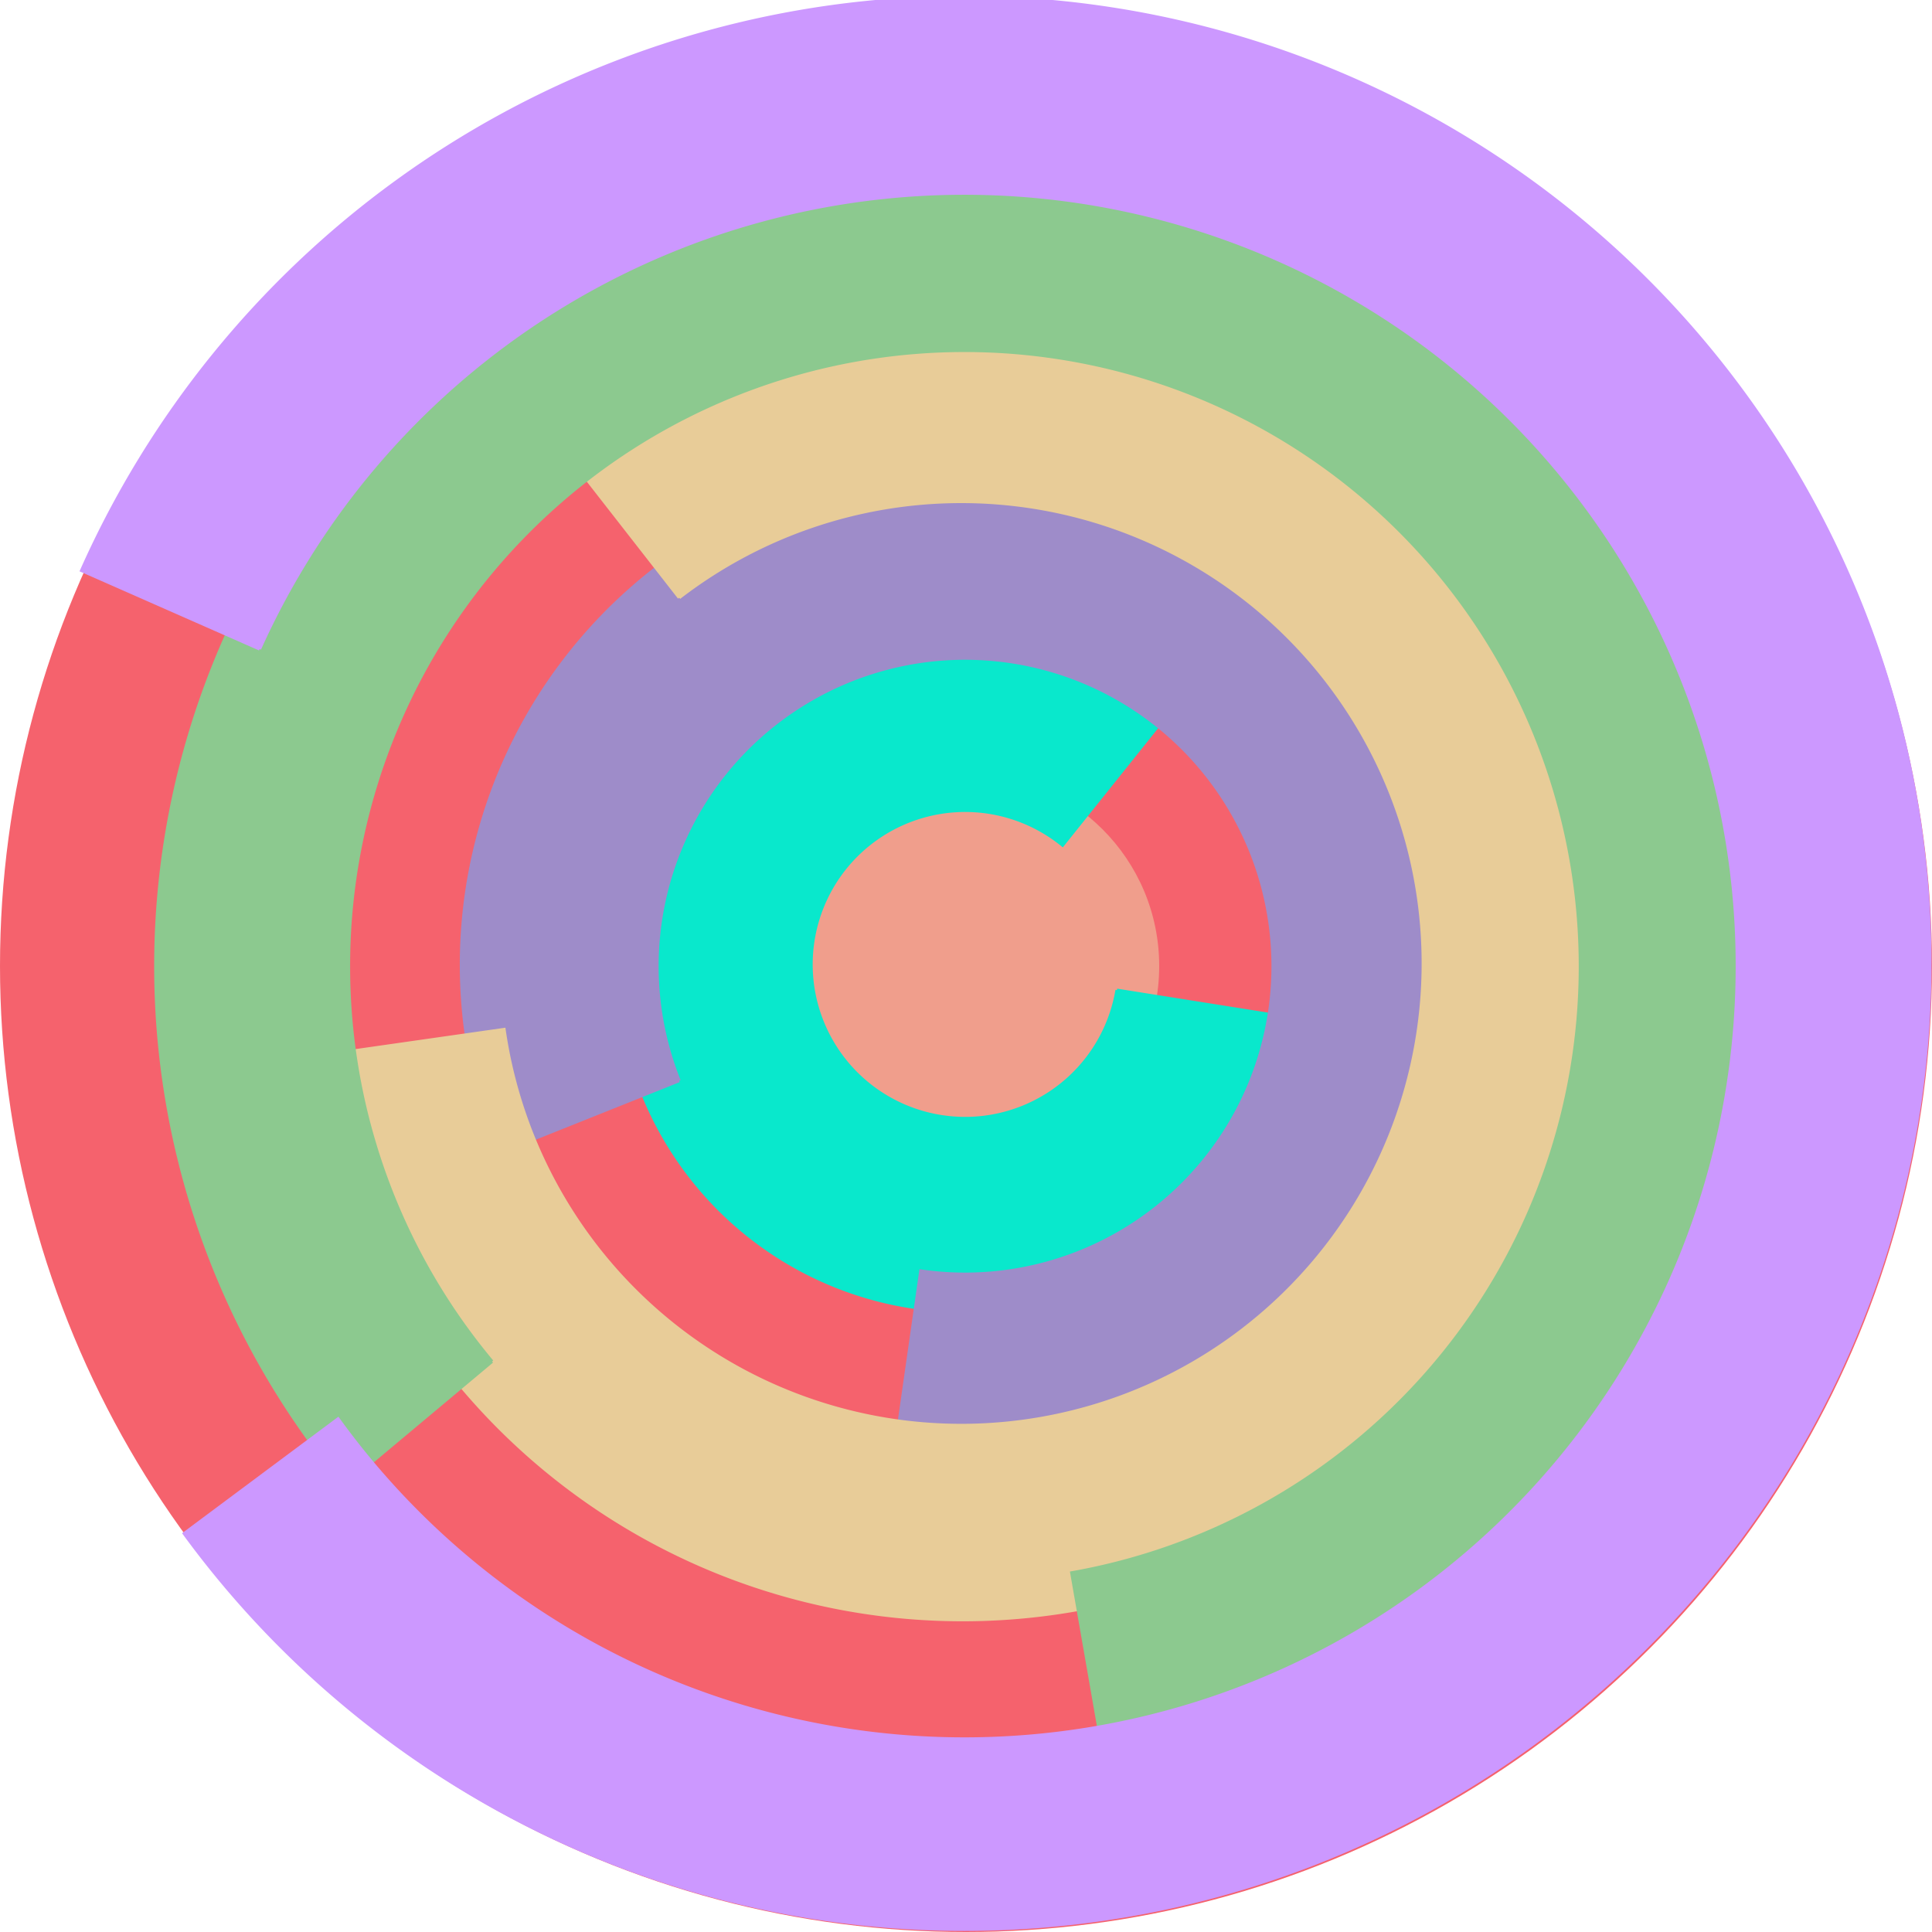
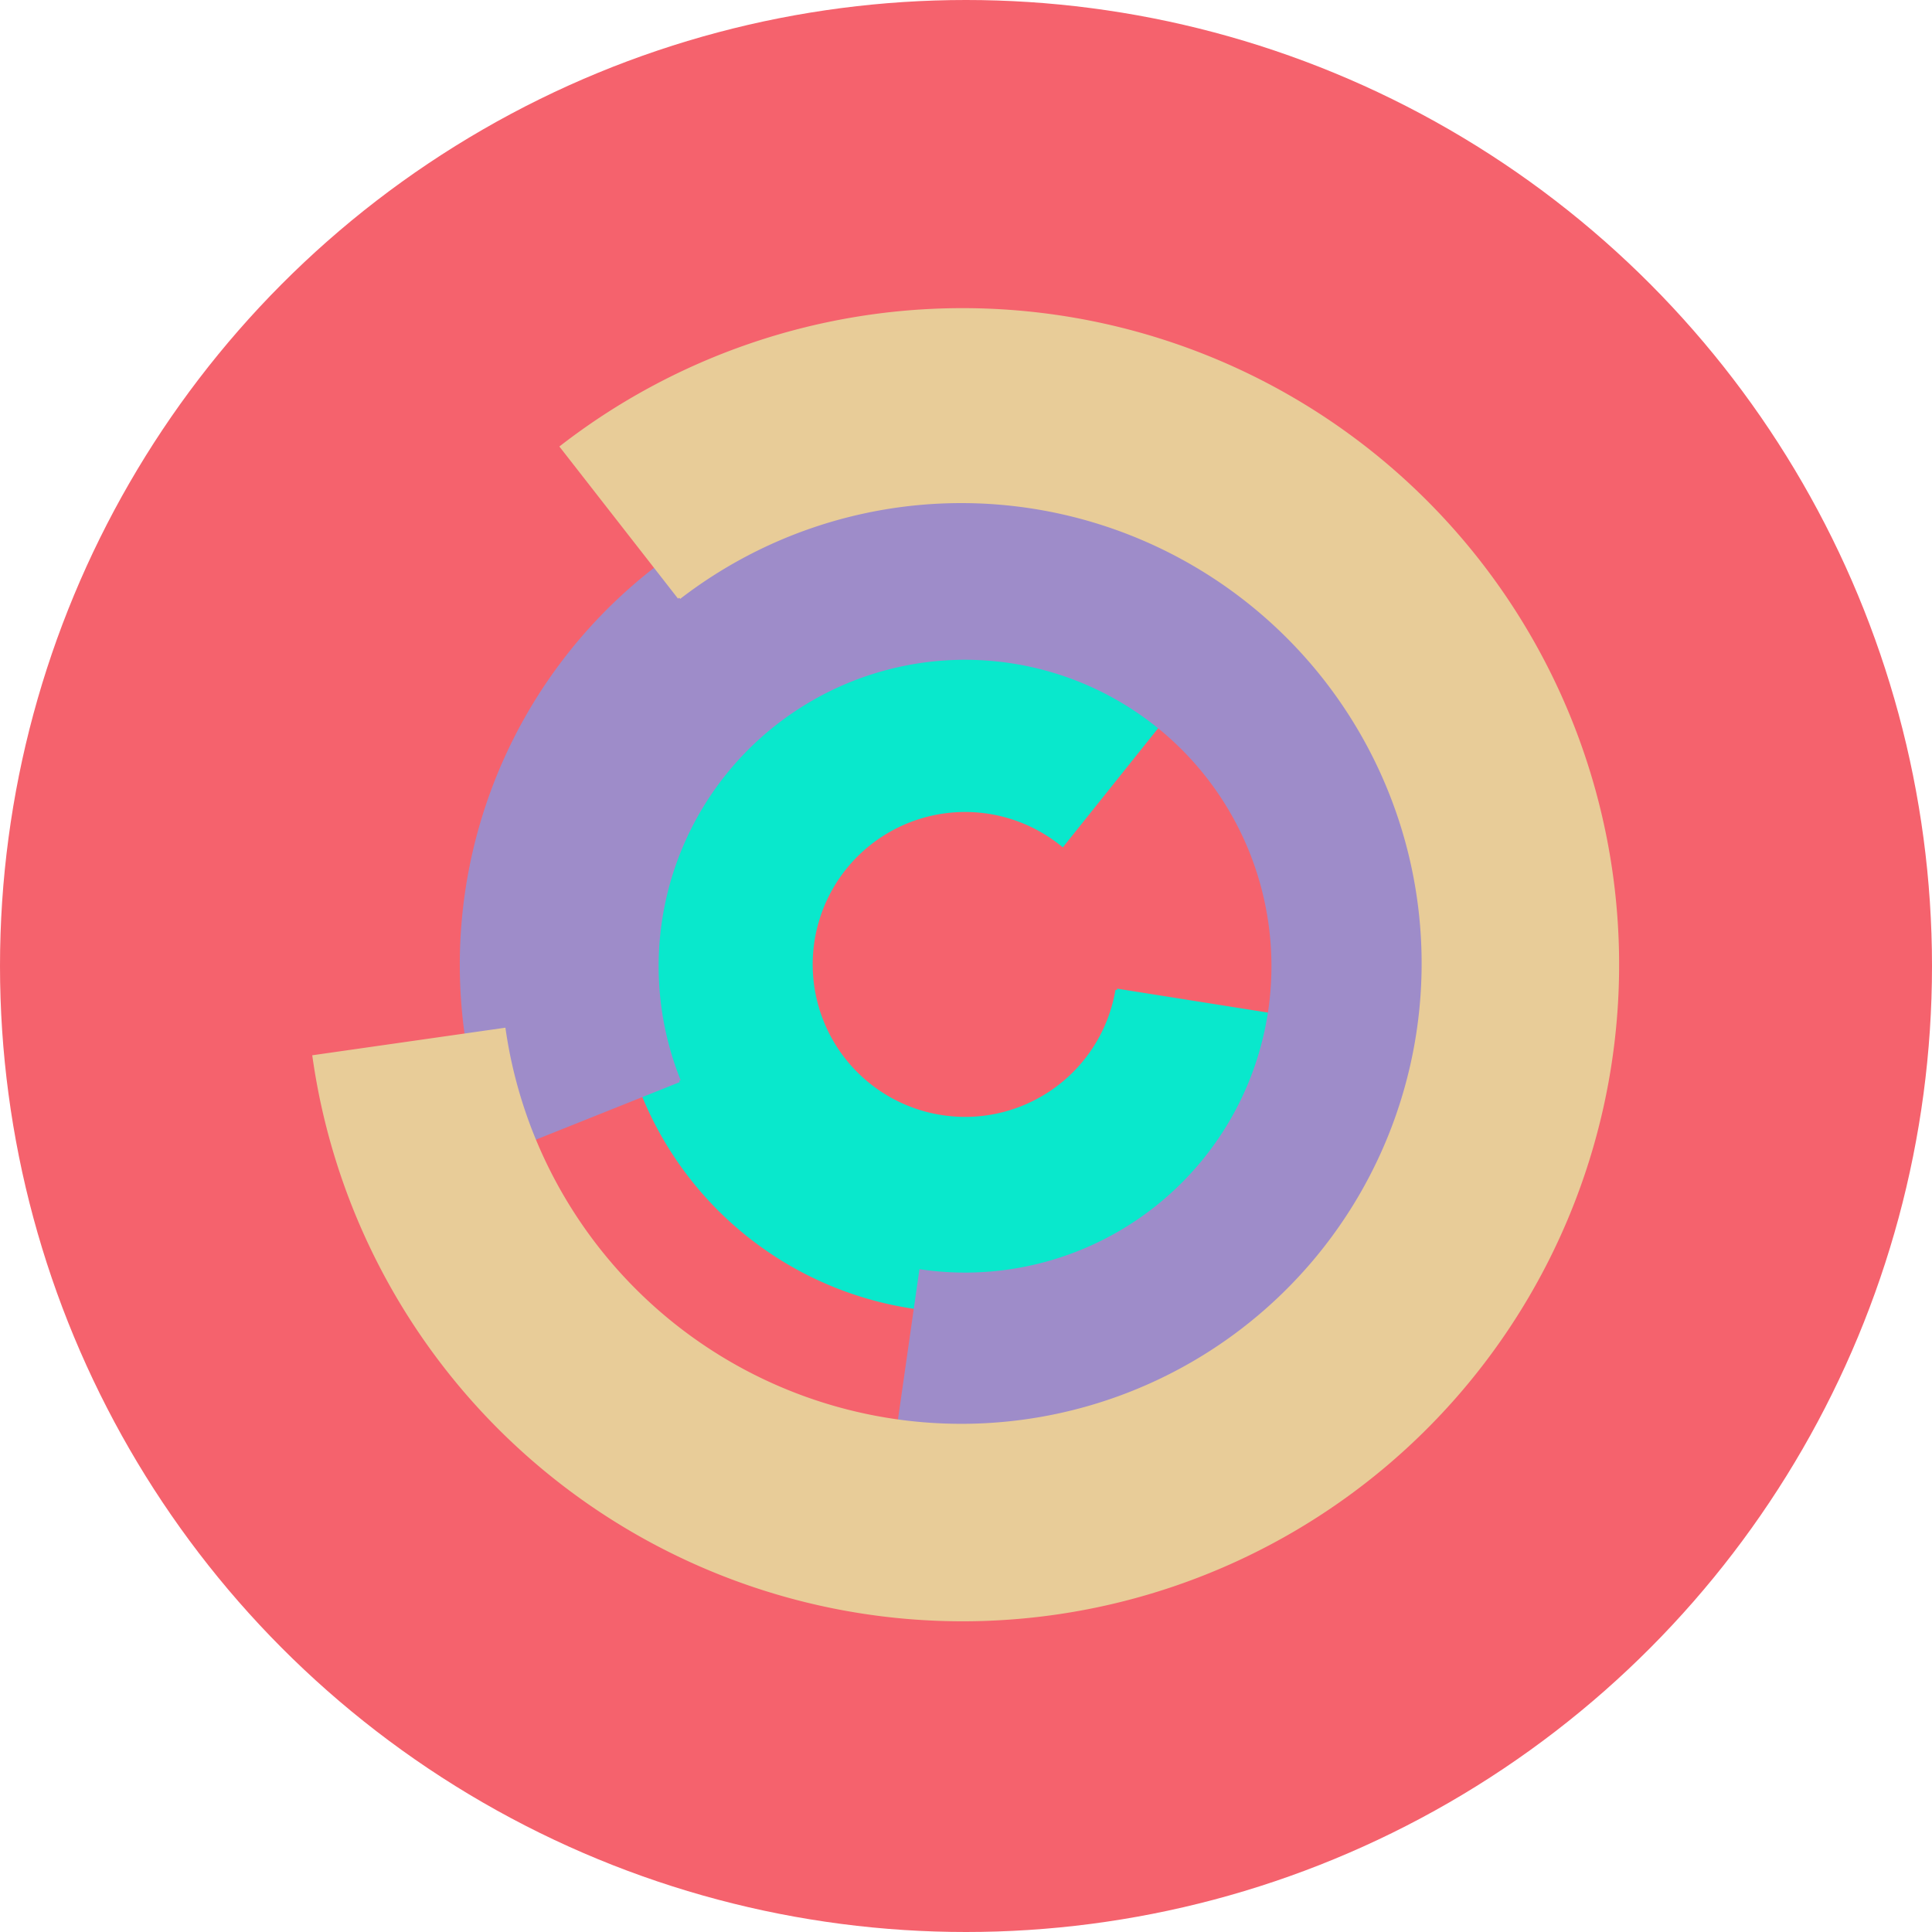
<svg xmlns="http://www.w3.org/2000/svg" version="1.1" width="640" height="640">
  <circle cx="320" cy="320" r="320" fill="rgb(245, 98, 109)" stroke="" stroke-width="0" />
-   <circle cx="320" cy="320" r="64" fill="rgb(240, 158, 140)" stroke="" stroke-width="0" />
  <path fill="rgb(9, 232, 204)" stroke="rgb(9, 232, 204)" stroke-width="1" d="M 370,328 A 51,51 0 1 1 352,280 L 392,230 A 115,115 0 1 0 433,338 L 370,328" />
  <path fill="rgb(158, 140, 201)" stroke="rgb(158, 140, 201)" stroke-width="1" d="M 225,358 A 102,102 0 1 1 305,421 L 296,484 A 166,166 0 1 0 165,382 L 225,358" />
  <path fill="rgb(232, 204, 152)" stroke="rgb(232, 204, 152)" stroke-width="1" d="M 225,198 A 153,153 0 1 1 167,341 L 104,350 A 217,217 0 1 0 186,148 L 225,198" />
-   <path fill="rgb(140, 201, 143)" stroke="rgb(140, 201, 143)" stroke-width="1" d="M 163,451 A 204,204 0 1 1 355,521 L 366,584 A 268,268 0 1 0 114,492 L 163,451" />
-   <path fill="rgb(204, 152, 255)" stroke="rgb(204, 152, 255)" stroke-width="1" d="M 86,215 A 256,256 0 1 1 112,470 L 61,508 A 320,320 0 1 0 27,189 L 86,215" />
</svg>